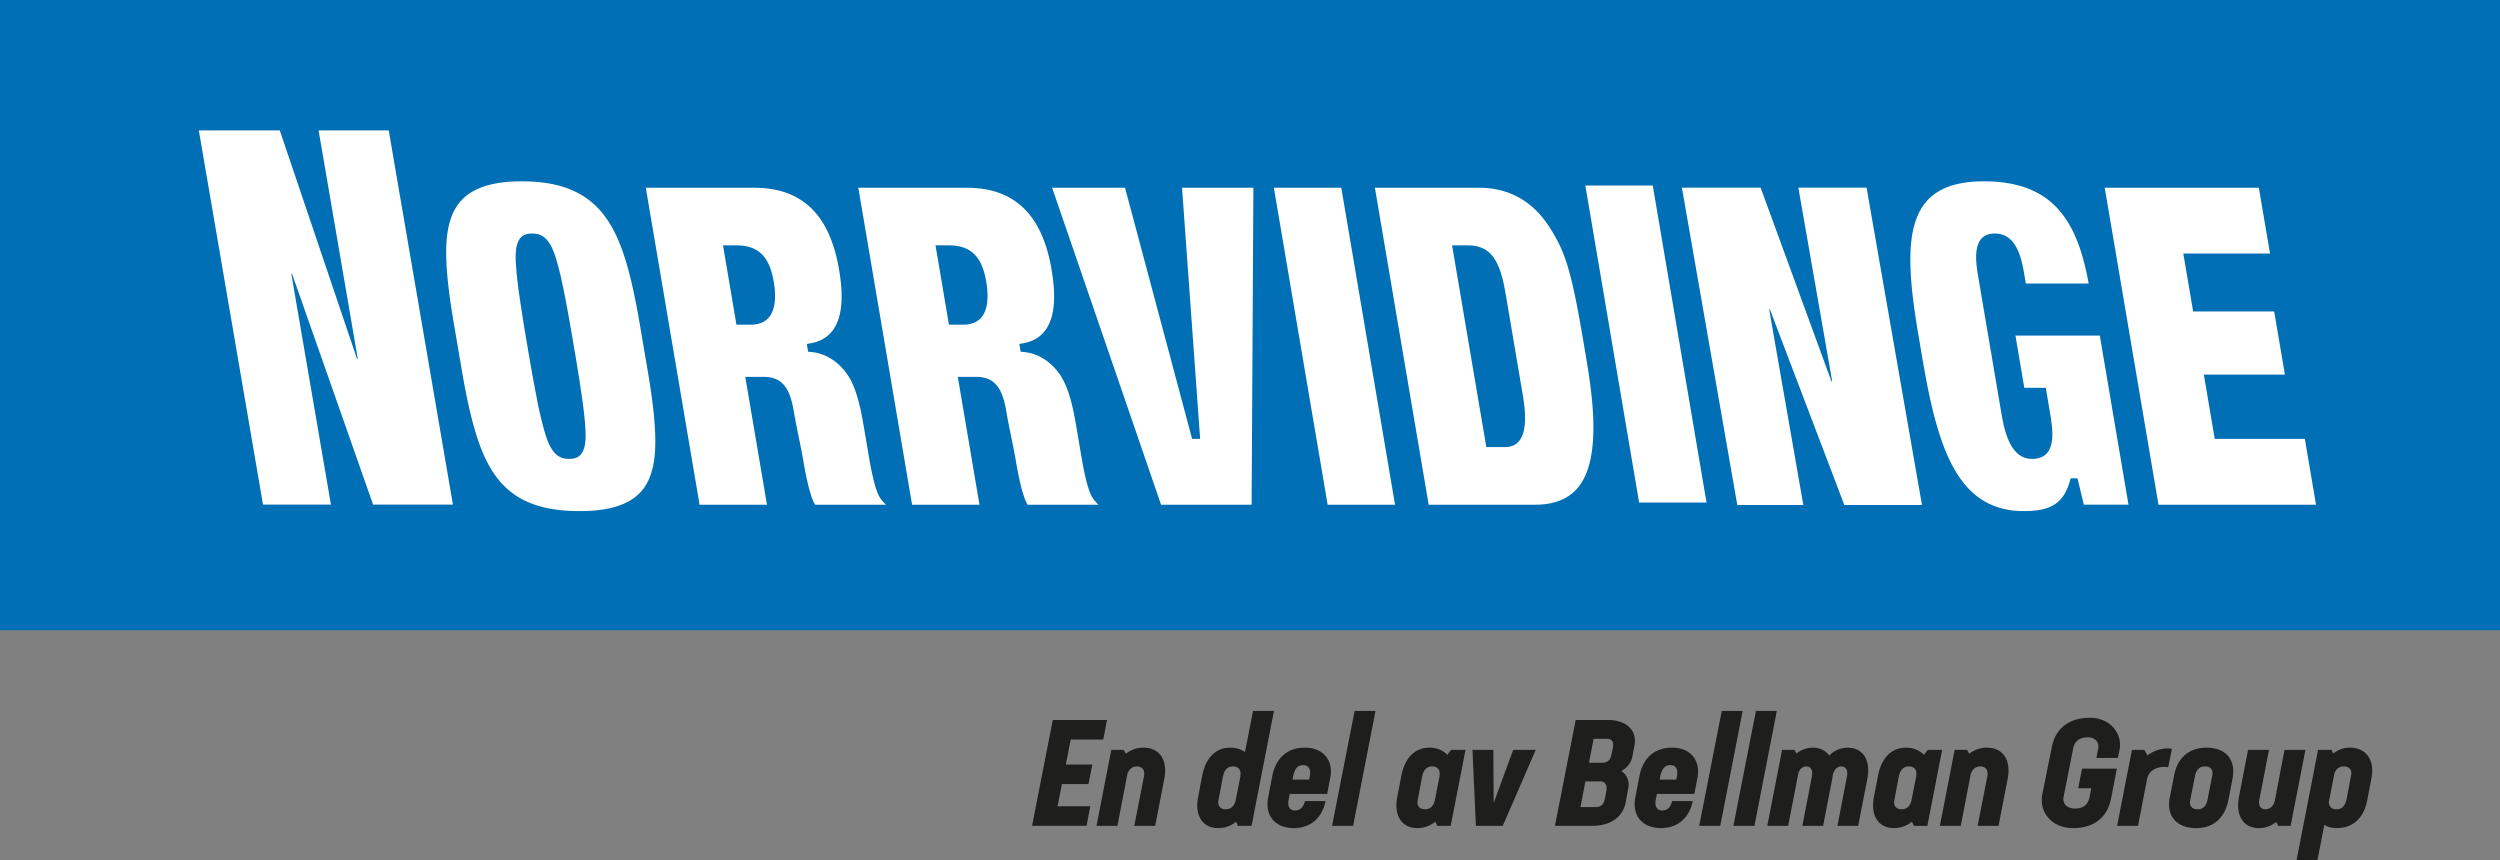
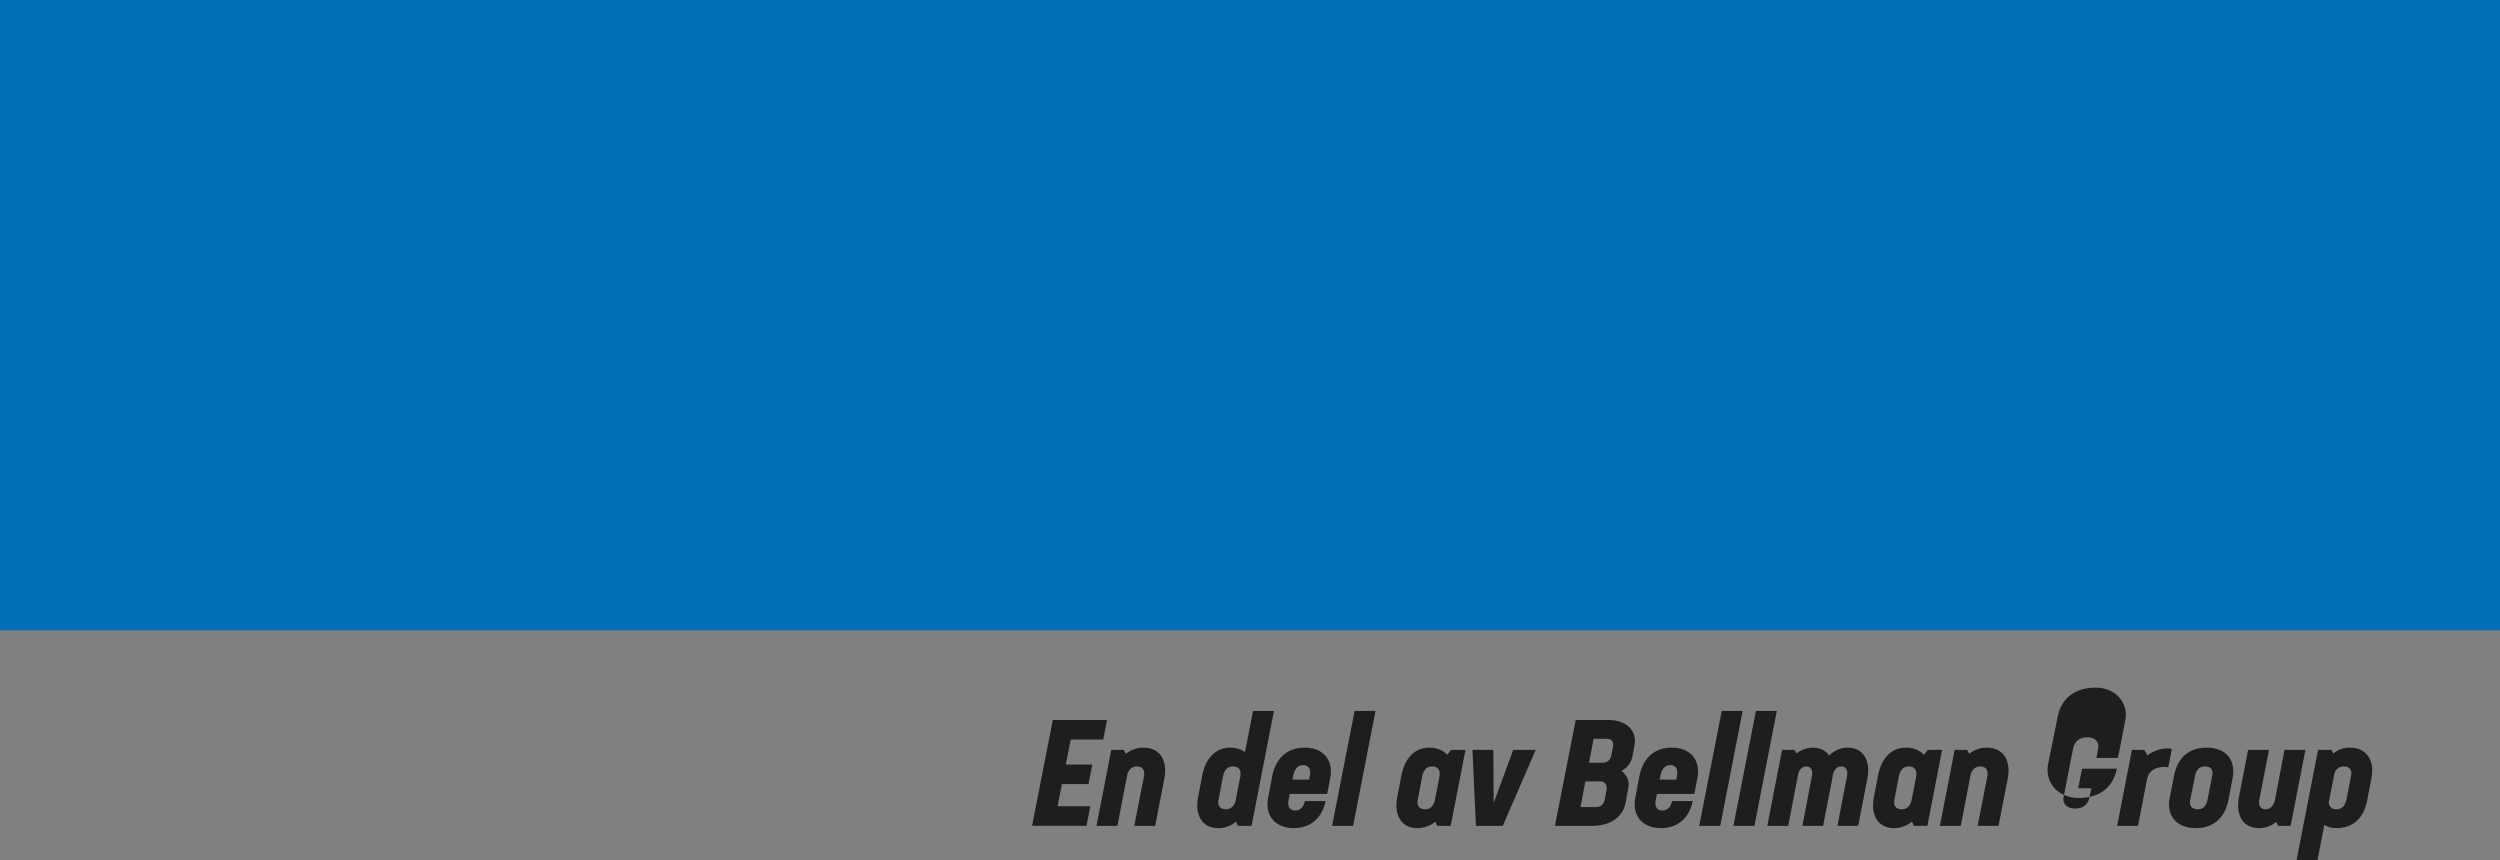
<svg xmlns="http://www.w3.org/2000/svg" id="b" viewBox="0 0 157.662 54.249">
  <rect x="0" y="0" width="157.662" height="54.249" fill="#808080" stroke="none" />
  <g id="c">
-     <path d="m67.525 46.641-.311 1.572h1.676l-.245 1.233h-1.676l-.273 1.402h2.062l-.235 1.233h-3.437l1.309-6.675h3.417l-.235 1.233h-2.052ZM73.425 49.127l-.574 2.956h-1.318l.612-3.125c.075-.396-.104-.622-.452-.622-.273 0-.49.17-.593.471l-.631 3.276h-1.318l.932-4.792h.781l.141.245a1.76 1.76 0 0 1 1.102-.386c1.017 0 1.553.771 1.318 1.977M80.341 44.834l-1.412 7.249h-.866l-.113-.264a1.72 1.72 0 0 1-1.13.405c-.97 0-1.487-.781-1.261-1.958l.254-1.328c.217-1.139.857-1.788 1.77-1.788.339 0 .678.094.932.282l.508-2.599h1.318Zm-2.42 5.676.311-1.591h-.01c.066-.329-.104-.584-.452-.584-.358 0-.565.217-.65.669l-.273 1.44c-.075.367.104.593.461.593.32 0 .518-.197.612-.527ZM83.896 49.042l-.197 1.026h-2.363l-.075.396c-.075.377.075.649.405.649.348 0 .536-.216.631-.593h1.299c-.207 1.035-.923 1.704-1.996 1.704-1.224 0-1.845-.829-1.619-1.949l.254-1.337c.226-1.148.97-1.788 2.043-1.788 1.215 0 1.817.838 1.619 1.892Zm-1.336.123.047-.245c.074-.414-.085-.668-.424-.668-.357 0-.547.254-.641.743l-.028.17zM86.746 44.834l-1.412 7.249h-1.327l1.422-7.249zM92.421 47.291l-.933 4.792h-.847l-.122-.264c-.34.273-.734.405-1.14.405-.97 0-1.487-.781-1.261-1.958l.254-1.328c.217-1.139.856-1.788 1.77-1.788.434 0 .848.15 1.13.451l.245-.311zm-1.94 3.219.311-1.591h-.009c.065-.329-.104-.584-.452-.584-.358 0-.565.217-.649.669l-.273 1.44c-.075.367.104.593.461.593.32 0 .518-.197.612-.527ZM96.851 47.291l-2.08 4.792h-1.694l-.217-4.792h1.318l.019 3.352 1.233-3.352zM103.081 46.999l-.132.697c-.066.396-.339.734-.697.923.33.235.519.64.443 1.025l-.16.904c-.18 1.035-1.026 1.534-2.137 1.534h-2.336l1.309-6.675h2.062c1.111 0 1.826.649 1.647 1.591Zm-2.138 2.278h-.96l-.311 1.62h.979c.291 0 .498-.151.564-.547l.094-.479c.066-.33-.084-.594-.367-.594Zm.678-1.666.095-.471c.065-.302-.028-.546-.367-.546h-.847l-.293 1.506h.857c.282 0 .499-.16.555-.489M107.051 49.042l-.197 1.026h-2.363l-.075.396c-.075.377.075.649.405.649.348 0 .536-.216.631-.593h1.299c-.207 1.035-.923 1.704-1.996 1.704-1.225 0-1.846-.829-1.619-1.949l.254-1.337c.227-1.148.97-1.788 2.043-1.788 1.215 0 1.817.838 1.619 1.892Zm-1.336.123.047-.245c.074-.414-.085-.668-.424-.668-.357 0-.547.254-.641.743l-.028.17zM109.9 44.834l-1.412 7.249h-1.327l1.422-7.249zM112.055 44.834l-1.412 7.249h-1.327l1.422-7.249zM117.76 49.127l-.574 2.956h-1.309l.602-3.125c.076-.396-.074-.622-.367-.622-.254 0-.441.198-.527.527-.009.085-.018.179-.037.264l-.574 2.956h-1.309l.603-3.125c.075-.396-.075-.622-.358-.622-.226 0-.414.16-.498.434l-.641 3.313h-1.318l.933-4.792h.781l.132.227a1.63 1.63 0 0 1 1.026-.367c.461 0 .81.179 1.035.499a1.63 1.63 0 0 1 1.158-.499c.96 0 1.478.771 1.243 1.977ZM122.48 47.291l-.932 4.792h-.848l-.122-.264a1.8 1.8 0 0 1-1.14.405c-.969 0-1.486-.781-1.261-1.958l.254-1.328c.217-1.139.856-1.788 1.771-1.788.433 0 .847.15 1.129.451l.245-.311zm-1.939 3.219.312-1.591h-.01c.065-.329-.104-.584-.452-.584-.357 0-.564.217-.649.669l-.272 1.44c-.076.367.104.593.461.593.32 0 .518-.197.611-.527ZM126.611 49.127l-.574 2.956h-1.318l.612-3.125c.075-.396-.104-.622-.452-.622-.272 0-.489.17-.593.471l-.631 3.276h-1.317l.932-4.792h.781l.141.245a1.76 1.76 0 0 1 1.102-.386c1.018 0 1.554.771 1.318 1.977ZM133.658 47.357l-.094.442h-1.355l.113-.594c.075-.414-.197-.706-.668-.706-.519 0-.82.255-.914.716l-.603 3.06c-.075.414.226.716.734.716.536 0 .829-.273.913-.763l.104-.518h-.828l.244-1.233h2.194l-.367 1.901c-.226 1.14-1.046 1.846-2.392 1.846-1.365 0-2.165-1.026-1.939-2.146l.603-2.994c.226-1.13 1.073-1.817 2.392-1.817 1.309 0 2.1 1.026 1.863 2.091ZM136.97 47.234l-.235 1.168a.7.7 0 0 0-.217-.038c-.471 0-.97.17-1.111.753l-.027.132v.01l-.547 2.824h-1.317l.933-4.792h.781l.197.349a2.18 2.18 0 0 1 1.262-.442c.113 0 .217.019.282.037ZM136.836 50.295l.272-1.385c.217-1.139.96-1.76 2.044-1.76 1.252 0 1.863.8 1.646 1.93l-.264 1.374c-.226 1.14-.96 1.771-2.033 1.771-1.262 0-1.893-.801-1.666-1.93Zm2.39.093.292-1.487c.065-.367-.104-.565-.461-.565s-.556.198-.64.649l-.293 1.479c-.074.349.113.574.462.574.367 0 .556-.207.64-.649ZM145.39 47.291l-.932 4.792h-.781l-.132-.244a1.74 1.74 0 0 1-1.083.386c-.97 0-1.487-.763-1.262-1.968l.574-2.966h1.318l-.603 3.126c-.085.386.075.621.386.621.273 0 .49-.197.584-.527l.612-3.22h1.317ZM149.55 49.098l-.255 1.337c-.216 1.158-.895 1.789-1.948 1.789-.292 0-.556-.066-.763-.207l-.434 2.231h-1.318l1.356-6.958h.848l.112.235a1.6 1.6 0 0 1 1.045-.376c1.045 0 1.592.81 1.356 1.948Zm-1.733-.762c-.32 0-.518.179-.603.471l-.349 1.779c0 .255.179.452.48.452.367 0 .556-.226.649-.678l.273-1.44c.084-.357-.095-.584-.452-.584Z" style="fill:#1e1e1c;stroke-width:0" />
+     <path d="m67.525 46.641-.311 1.572h1.676l-.245 1.233h-1.676l-.273 1.402h2.062l-.235 1.233h-3.437l1.309-6.675h3.417l-.235 1.233h-2.052ZM73.425 49.127l-.574 2.956h-1.318l.612-3.125c.075-.396-.104-.622-.452-.622-.273 0-.49.17-.593.471l-.631 3.276h-1.318l.932-4.792h.781l.141.245a1.76 1.76 0 0 1 1.102-.386c1.017 0 1.553.771 1.318 1.977M80.341 44.834l-1.412 7.249h-.866l-.113-.264a1.72 1.72 0 0 1-1.13.405c-.97 0-1.487-.781-1.261-1.958l.254-1.328c.217-1.139.857-1.788 1.77-1.788.339 0 .678.094.932.282l.508-2.599h1.318Zm-2.42 5.676.311-1.591h-.01c.066-.329-.104-.584-.452-.584-.358 0-.565.217-.65.669l-.273 1.44c-.075.367.104.593.461.593.32 0 .518-.197.612-.527ZM83.896 49.042l-.197 1.026h-2.363l-.075.396c-.075.377.075.649.405.649.348 0 .536-.216.631-.593h1.299c-.207 1.035-.923 1.704-1.996 1.704-1.224 0-1.845-.829-1.619-1.949l.254-1.337c.226-1.148.97-1.788 2.043-1.788 1.215 0 1.817.838 1.619 1.892Zm-1.336.123.047-.245c.074-.414-.085-.668-.424-.668-.357 0-.547.254-.641.743l-.028.17zM86.746 44.834l-1.412 7.249h-1.327l1.422-7.249zM92.421 47.291l-.933 4.792h-.847l-.122-.264c-.34.273-.734.405-1.14.405-.97 0-1.487-.781-1.261-1.958l.254-1.328c.217-1.139.856-1.788 1.77-1.788.434 0 .848.15 1.13.451l.245-.311zm-1.94 3.219.311-1.591h-.009c.065-.329-.104-.584-.452-.584-.358 0-.565.217-.649.669l-.273 1.44c-.075.367.104.593.461.593.32 0 .518-.197.612-.527ZM96.851 47.291l-2.08 4.792h-1.694l-.217-4.792h1.318l.019 3.352 1.233-3.352zM103.081 46.999l-.132.697c-.066.396-.339.734-.697.923.33.235.519.64.443 1.025l-.16.904c-.18 1.035-1.026 1.534-2.137 1.534h-2.336l1.309-6.675h2.062c1.111 0 1.826.649 1.647 1.591Zm-2.138 2.278h-.96l-.311 1.62h.979c.291 0 .498-.151.564-.547l.094-.479c.066-.33-.084-.594-.367-.594Zm.678-1.666.095-.471c.065-.302-.028-.546-.367-.546h-.847l-.293 1.506h.857c.282 0 .499-.16.555-.489M107.051 49.042l-.197 1.026h-2.363l-.075.396c-.075.377.075.649.405.649.348 0 .536-.216.631-.593h1.299c-.207 1.035-.923 1.704-1.996 1.704-1.225 0-1.846-.829-1.619-1.949l.254-1.337c.227-1.148.97-1.788 2.043-1.788 1.215 0 1.817.838 1.619 1.892Zm-1.336.123.047-.245c.074-.414-.085-.668-.424-.668-.357 0-.547.254-.641.743l-.028.17zM109.9 44.834l-1.412 7.249h-1.327l1.422-7.249zM112.055 44.834l-1.412 7.249h-1.327l1.422-7.249zM117.76 49.127l-.574 2.956h-1.309l.602-3.125c.076-.396-.074-.622-.367-.622-.254 0-.441.198-.527.527-.009.085-.018.179-.037.264l-.574 2.956h-1.309l.603-3.125c.075-.396-.075-.622-.358-.622-.226 0-.414.16-.498.434l-.641 3.313h-1.318l.933-4.792h.781l.132.227a1.63 1.63 0 0 1 1.026-.367c.461 0 .81.179 1.035.499a1.63 1.63 0 0 1 1.158-.499c.96 0 1.478.771 1.243 1.977ZM122.48 47.291l-.932 4.792h-.848l-.122-.264a1.8 1.8 0 0 1-1.14.405c-.969 0-1.486-.781-1.261-1.958l.254-1.328c.217-1.139.856-1.788 1.771-1.788.433 0 .847.15 1.129.451l.245-.311zm-1.939 3.219.312-1.591h-.01c.065-.329-.104-.584-.452-.584-.357 0-.564.217-.649.669l-.272 1.44c-.076.367.104.593.461.593.32 0 .518-.197.611-.527ZM126.611 49.127l-.574 2.956h-1.318l.612-3.125c.075-.396-.104-.622-.452-.622-.272 0-.489.17-.593.471l-.631 3.276h-1.317l.932-4.792h.781l.141.245a1.76 1.76 0 0 1 1.102-.386c1.018 0 1.554.771 1.318 1.977ZM133.658 47.357l-.094.442h-1.355l.113-.594c.075-.414-.197-.706-.668-.706-.519 0-.82.255-.914.716l-.603 3.06c-.075.414.226.716.734.716.536 0 .829-.273.913-.763l.104-.518h-.828l.244-1.233h2.194c-.226 1.14-1.046 1.846-2.392 1.846-1.365 0-2.165-1.026-1.939-2.146l.603-2.994c.226-1.13 1.073-1.817 2.392-1.817 1.309 0 2.1 1.026 1.863 2.091ZM136.97 47.234l-.235 1.168a.7.7 0 0 0-.217-.038c-.471 0-.97.17-1.111.753l-.027.132v.01l-.547 2.824h-1.317l.933-4.792h.781l.197.349a2.18 2.18 0 0 1 1.262-.442c.113 0 .217.019.282.037ZM136.836 50.295l.272-1.385c.217-1.139.96-1.76 2.044-1.76 1.252 0 1.863.8 1.646 1.93l-.264 1.374c-.226 1.14-.96 1.771-2.033 1.771-1.262 0-1.893-.801-1.666-1.93Zm2.39.093.292-1.487c.065-.367-.104-.565-.461-.565s-.556.198-.64.649l-.293 1.479c-.074.349.113.574.462.574.367 0 .556-.207.64-.649ZM145.39 47.291l-.932 4.792h-.781l-.132-.244a1.74 1.74 0 0 1-1.083.386c-.97 0-1.487-.763-1.262-1.968l.574-2.966h1.318l-.603 3.126c-.085.386.075.621.386.621.273 0 .49-.197.584-.527l.612-3.22h1.317ZM149.55 49.098l-.255 1.337c-.216 1.158-.895 1.789-1.948 1.789-.292 0-.556-.066-.763-.207l-.434 2.231h-1.318l1.356-6.958h.848l.112.235a1.6 1.6 0 0 1 1.045-.376c1.045 0 1.592.81 1.356 1.948Zm-1.733-.762c-.32 0-.518.179-.603.471l-.349 1.779c0 .255.179.452.48.452.367 0 .556-.226.649-.678l.273-1.44c.084-.357-.095-.584-.452-.584Z" style="fill:#1e1e1c;stroke-width:0" />
    <path d="M0 0h157.662v39.747H0z" style="fill:#006fb5;stroke-width:0" />
-     <path d="M113.414 11.835h4.302l3.493 20.013h-4.897l-4.692-12.333h-.046l2.152 12.333h-4.164l-3.493-20.013h4.965l4.468 12.221h.045z" style="fill:#fff;stroke-width:0" />
-     <path d="m59.845 20.475-.848-5.002h.841c1.518 0 2.115.861 2.36 2.302.209 1.229.112 2.7-1.453 2.7zm-5.716-8.637 3.391 19.991h4.251l-1.368-8.063h1.174c1.39 0 1.702 1.091 1.903 2.273.173 1.018.415 2.023.587 3.042.102.602.387 2.191.739 2.749h4.474a2 2 0 0 1-.424-.516c-.3-.513-.552-1.898-.653-2.494l-.287-1.692c-.182-1.076-.426-2.488-1.01-3.409-.52-.819-1.366-1.434-2.349-1.521l-.19-.017-.084-.489.243-.043c2.216-.393 2.084-2.921 1.791-4.649-.524-3.089-2.028-5.159-5.349-5.159h-6.839Z" style="fill:#fff;fill-rule:evenodd;stroke-width:0" />
-     <path d="M20.092 8.225h4.424l4.048 23.597h-5.035l-5.107-14.541h-.047l2.495 14.541h-4.283L12.539 8.225h5.106l4.872 14.409h.047z" style="fill:#fff;stroke-width:0" />
-     <path d="M33.562 14.728c.156 0 .31.018.458.07.656.231.932 1.116 1.106 1.715.195.67.341 1.369.476 2.054.212 1.071.398 2.149.581 3.226.175 1.033.348 2.069.497 3.107.096.67.188 1.353.23 2.029.034.546.097 1.538-.448 1.876-.173.107-.372.136-.572.136a1.4 1.4 0 0 1-.458-.07c-.656-.231-.932-1.116-1.106-1.715a24 24 0 0 1-.476-2.054 121 121 0 0 1-.581-3.226 125 125 0 0 1-.497-3.107 26 26 0 0 1-.23-2.029c-.034-.546-.097-1.538.448-1.876.173-.107.372-.136.572-.136m-.642-3.291c-1.391 0-3.078.21-3.99 1.396-.742.964-.824 2.372-.783 3.54.062 1.784.414 3.659.713 5.42.304 1.791.595 3.676 1.113 5.417.382 1.282.934 2.603 1.925 3.537 1.258 1.184 2.961 1.484 4.633 1.484 1.384 0 3.107-.195 4.02-1.376.734-.949.809-2.344.767-3.495-.066-1.803-.425-3.705-.727-5.484-.3-1.77-.589-3.625-1.103-5.345-.388-1.297-.95-2.631-1.949-3.579-1.257-1.194-2.939-1.515-4.62-1.515ZM46.444 20.475l-.848-5.002h.841c1.518 0 2.115.861 2.36 2.302.209 1.229.112 2.7-1.453 2.7zm-5.717-8.637 3.391 19.991h4.251l-1.368-8.063h1.174c1.39 0 1.702 1.091 1.903 2.273.173 1.018.415 2.023.587 3.042.102.602.387 2.191.739 2.749h4.474a2 2 0 0 1-.424-.516c-.3-.513-.552-1.898-.653-2.494l-.287-1.692c-.182-1.076-.426-2.488-1.01-3.409-.52-.819-1.366-1.434-2.349-1.521l-.19-.017-.084-.489.243-.043c2.216-.393 2.084-2.921 1.791-4.649-.524-3.089-2.028-5.159-5.349-5.159h-6.839ZM74.545 11.839l1.141 15.838h-.506l-4.231-15.838h-4.597l6.87 19.99h5.71l.113-19.99zM80.336 11.839l3.391 19.99h4.251l-3.39-19.99zM93.734 28.194l-2.158-12.72h.984c.443 0 .872.088 1.235.355.82.602 1.046 2.044 1.205 2.98l1.012 5.968c.173 1.019.556 3.418-1.093 3.418zm-7.026-16.355 3.391 19.99h6.709c.974 0 1.927-.231 2.609-.969 1.77-1.917.905-6.576.497-8.984-.247-1.453-.495-2.954-.856-4.383-.203-.803-.447-1.56-.831-2.296a12 12 0 0 0-.467-.805c-1.034-1.648-2.529-2.552-4.498-2.552zM99.98 11.702l3.391 19.99h4.251l-3.39-19.99zM127.104 21.164l.558 3.291h1.355l.273 1.613c.18 1.065.462 2.872-1.138 2.872-1.416 0-1.764-1.874-1.949-2.962l-1.431-8.436c-.165-.975-.485-2.815 1.029-2.815 1.335 0 1.673 1.476 1.852 2.531l.106.625h3.964c-.709-3.897-2.198-6.447-6.612-6.447-1.336 0-2.799.253-3.689 1.35-.807.995-.953 2.449-.944 3.684.014 1.762.33 3.615.625 5.351.322 1.897.655 3.887 1.261 5.715.468 1.412 1.177 2.927 2.409 3.83.845.619 1.816.865 2.855.865 1.476 0 2.474-.328 2.906-1.884l.051-.182h.432l.401 1.664h2.815l-1.809-10.665h-5.321ZM132.734 11.839l3.391 19.99h9.934l-.705-4.152h-5.682l-.687-4.054h5.112l-.675-3.98h-5.112l-.62-3.653h5.469l-.705-4.151z" style="fill:#fff;fill-rule:evenodd;stroke-width:0" />
  </g>
</svg>